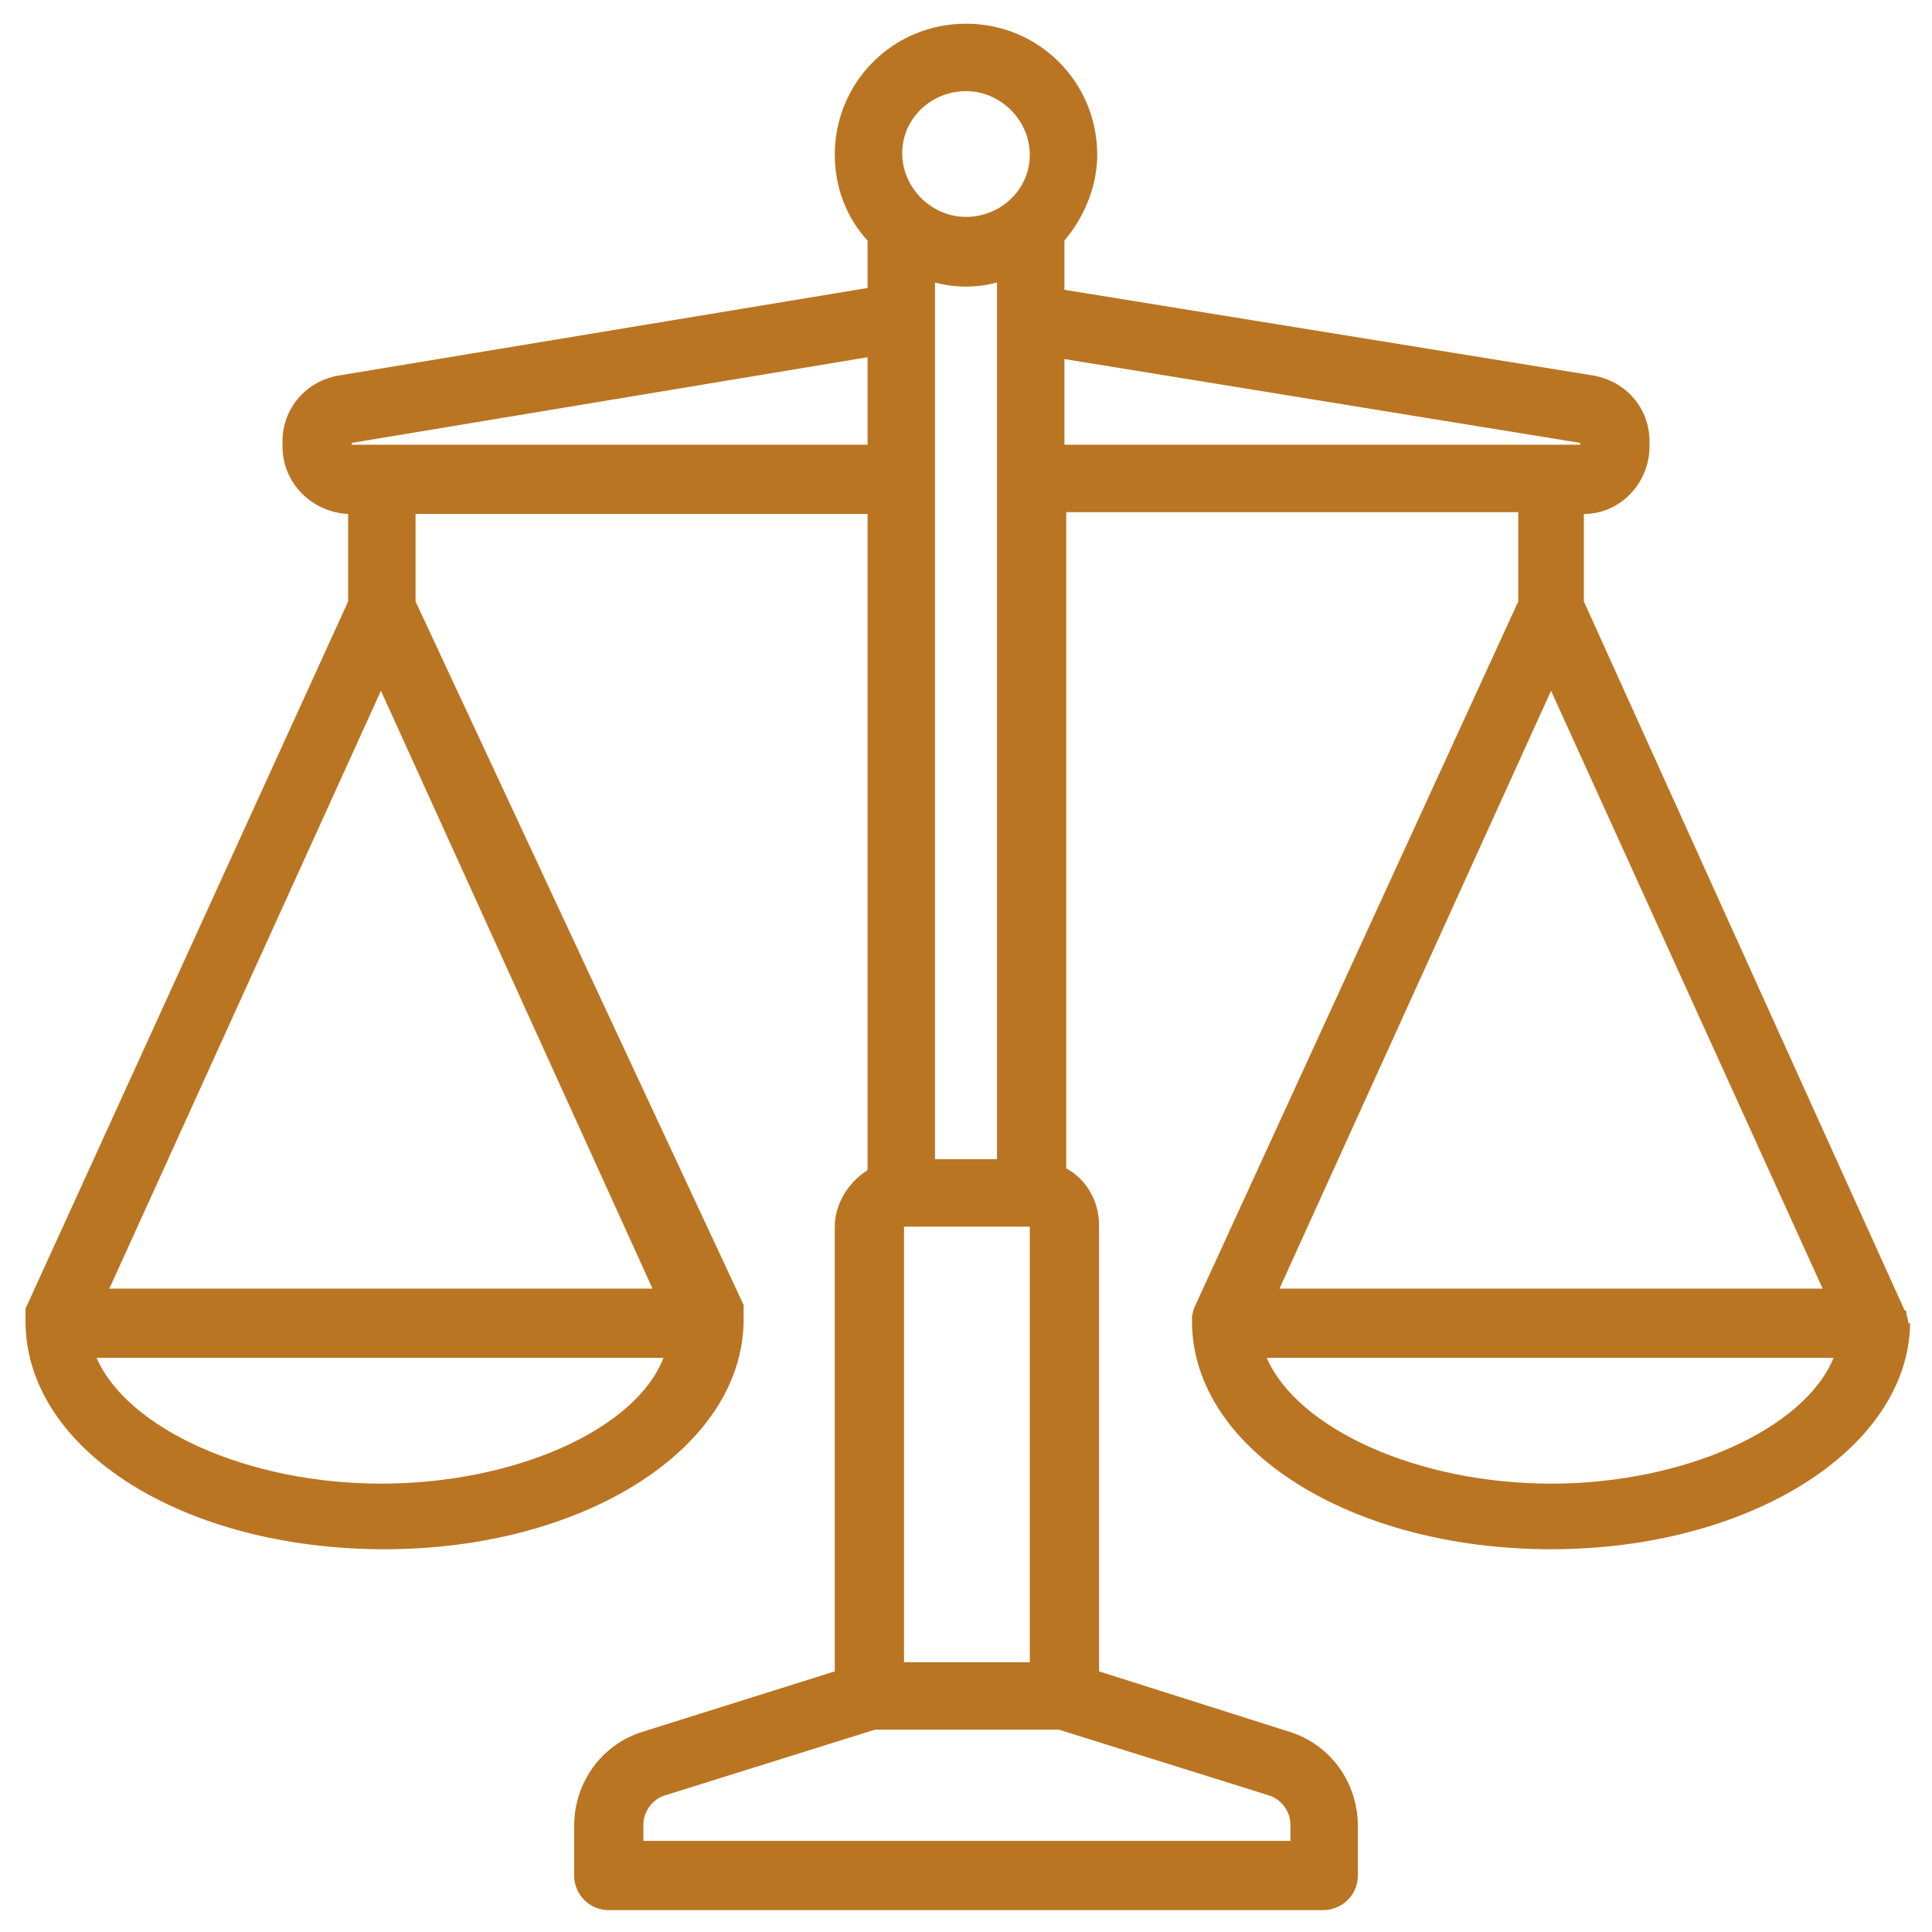
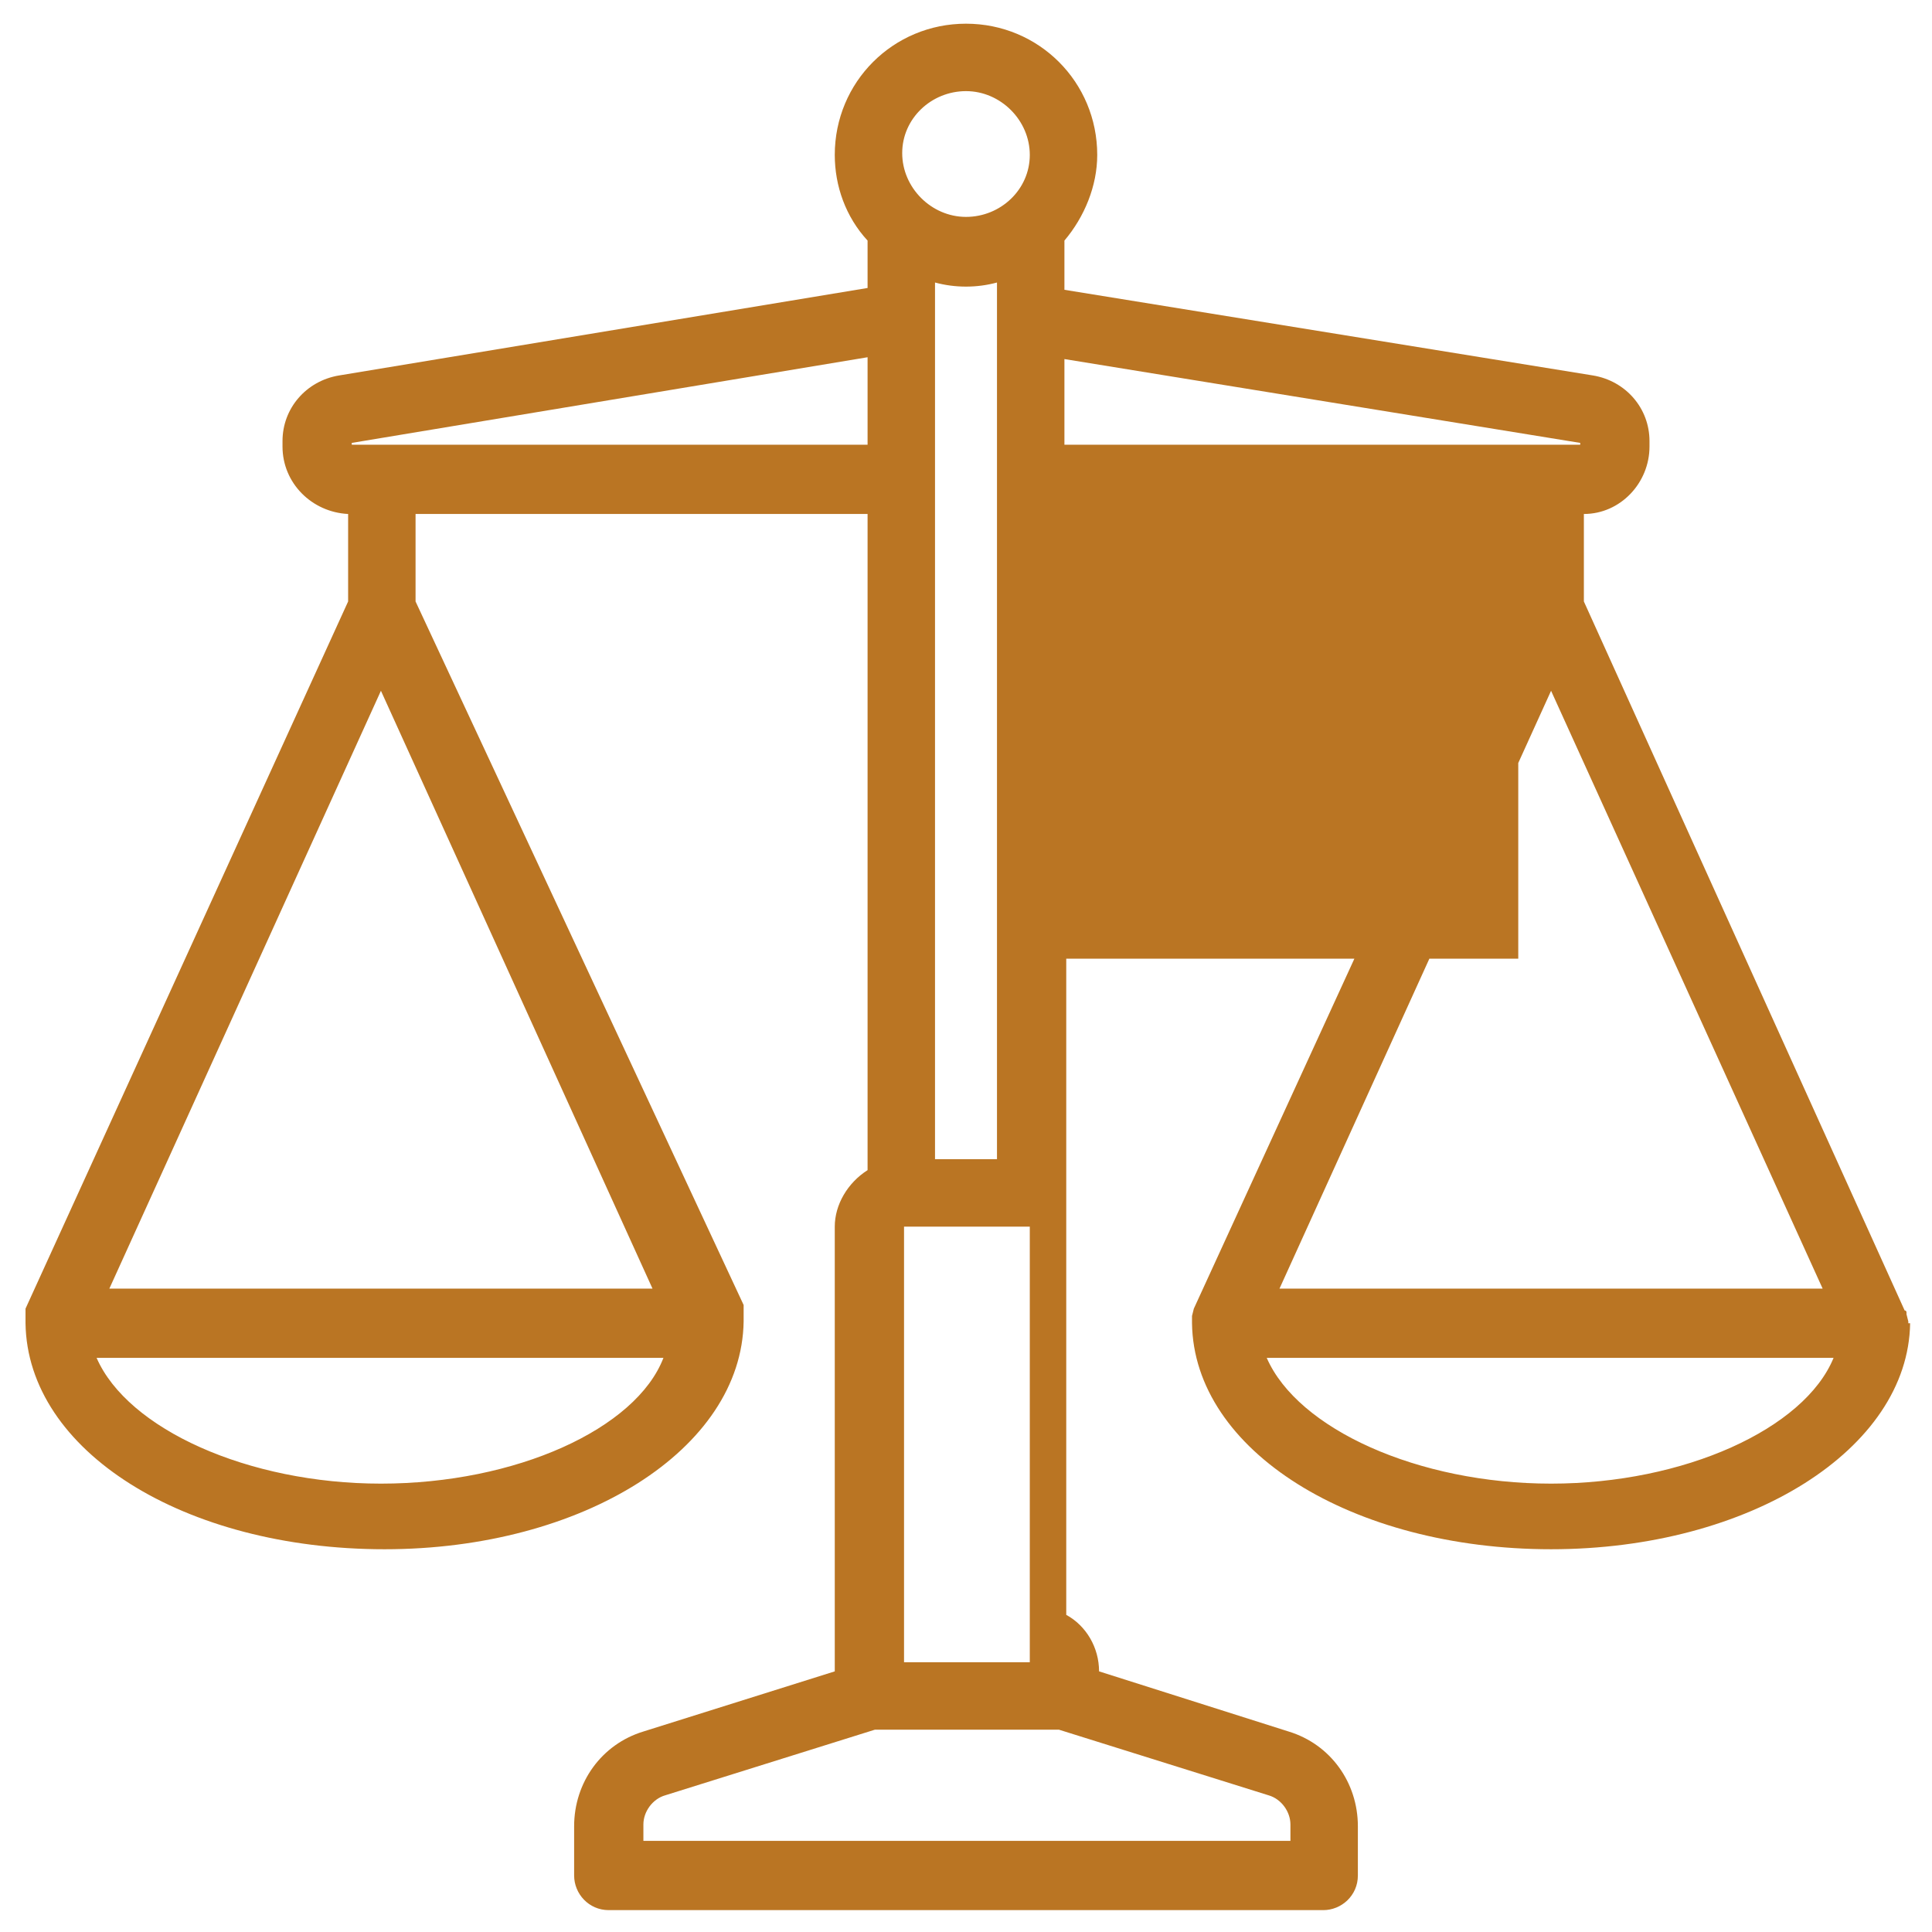
<svg xmlns="http://www.w3.org/2000/svg" width="106" height="106" viewBox="0 0 106 106">
-   <path d="M104.7 72.6v-.1l-.1-.4V72s0-.1-.1-.1L86.9 33v-4.8c2 0 3.6-1.7 3.6-3.7v-.3c0-1.8-1.3-3.3-3.1-3.6l-29-4.7v-2.7c1.1-1.3 1.8-3 1.8-4.7 0-4-3.2-7.2-7.2-7.2s-7.2 3.2-7.2 7.2c0 1.7.6 3.4 1.8 4.7v2.6l-29 4.8c-1.8.3-3.1 1.8-3.1 3.6v.3c0 2 1.6 3.6 3.6 3.7V33L1.4 71.8v.6h.2-.2v.2c.1 7 8.7 12.4 19.7 12.4 10.9 0 19.6-5.5 19.7-12.5h-.2.2v-.1-.2-.1-.2-.2-.1L22.8 33v-4.8h24.8v36c-1.1.7-1.8 1.9-1.8 3.1v24.4L35.3 95c-2.3.7-3.8 2.8-3.8 5.2v2.7c0 1 .8 1.9 1.9 1.9h39.2c1 0 1.9-.8 1.9-1.9v-2.7c0-2.4-1.5-4.5-3.8-5.2l-10.4-3.3V67.2c0-1.3-.7-2.5-1.8-3.1v-36h24.8V33L65.5 71.8l-.1.4v.4c.1 7 8.8 12.4 19.7 12.4 10.9 0 19.6-5.5 19.7-12.4h-.2.1zm-48.2-5.3v23.9h-6.9V67.3h6.9zm-5.2-3.7V15.5c1.1.3 2.3.3 3.4 0v48.1h-3.4zM53 11.9c-1.9 0-3.5-1.6-3.5-3.5S51.1 5 53 5s3.5 1.6 3.5 3.5-1.6 3.4-3.5 3.4zM70.7 101H35.3v-.9c0-.7.5-1.4 1.2-1.6L48 94.9h10.1l11.5 3.6c.7.2 1.2.9 1.2 1.6v.9zM20.9 81.4c-7.3 0-13.9-3-15.6-6.9h31.1c-1.5 3.9-8.1 6.9-15.5 6.9zM6 70.7l14.9-32.8 14.9 32.8H6zm41.6-51.1v4.8H19.3v-.1l28.3-4.7zm37.5 61.8c-7.3 0-13.9-3-15.6-6.9h31.1c-1.6 3.9-8.2 6.9-15.5 6.9zM70.2 70.7l14.9-32.8L100 70.7H70.2zM58.4 24.4v-4.7l28.3 4.6v.1H58.4zM1.5 72.2zm0 .3zm38.9-.3zm-.1-.2zm25.3.7z" fill="#ba7523" />
+   <path d="M104.7 72.6v-.1l-.1-.4V72s0-.1-.1-.1L86.9 33v-4.8c2 0 3.6-1.7 3.6-3.7v-.3c0-1.8-1.3-3.3-3.1-3.6l-29-4.7v-2.7c1.1-1.3 1.8-3 1.8-4.7 0-4-3.2-7.2-7.2-7.2s-7.2 3.2-7.2 7.2c0 1.7.6 3.4 1.8 4.7v2.6l-29 4.8c-1.8.3-3.1 1.8-3.1 3.6v.3c0 2 1.6 3.6 3.6 3.7V33L1.4 71.8v.6h.2-.2v.2c.1 7 8.7 12.4 19.7 12.4 10.9 0 19.6-5.5 19.7-12.5h-.2.2v-.1-.2-.1-.2-.2-.1L22.8 33v-4.8h24.8v36c-1.1.7-1.8 1.9-1.8 3.1v24.4L35.3 95c-2.3.7-3.8 2.8-3.8 5.2v2.7c0 1 .8 1.9 1.9 1.9h39.2c1 0 1.9-.8 1.9-1.9v-2.7c0-2.4-1.5-4.5-3.8-5.2l-10.4-3.3c0-1.3-.7-2.5-1.8-3.1v-36h24.8V33L65.5 71.8l-.1.4v.4c.1 7 8.8 12.4 19.7 12.4 10.9 0 19.6-5.5 19.7-12.4h-.2.1zm-48.2-5.3v23.9h-6.9V67.3h6.9zm-5.2-3.7V15.5c1.1.3 2.3.3 3.4 0v48.1h-3.4zM53 11.9c-1.9 0-3.5-1.6-3.5-3.5S51.1 5 53 5s3.5 1.6 3.5 3.5-1.6 3.4-3.5 3.4zM70.7 101H35.3v-.9c0-.7.5-1.4 1.2-1.6L48 94.9h10.1l11.5 3.6c.7.2 1.2.9 1.2 1.6v.9zM20.9 81.4c-7.3 0-13.9-3-15.6-6.9h31.1c-1.5 3.9-8.1 6.9-15.5 6.9zM6 70.7l14.9-32.8 14.9 32.8H6zm41.6-51.1v4.8H19.3v-.1l28.3-4.7zm37.5 61.8c-7.3 0-13.9-3-15.6-6.9h31.1c-1.6 3.9-8.2 6.9-15.5 6.9zM70.2 70.7l14.9-32.8L100 70.7H70.2zM58.4 24.4v-4.7l28.3 4.6v.1H58.4zM1.5 72.2zm0 .3zm38.9-.3zm-.1-.2zm25.3.7z" fill="#ba7523" />
</svg>